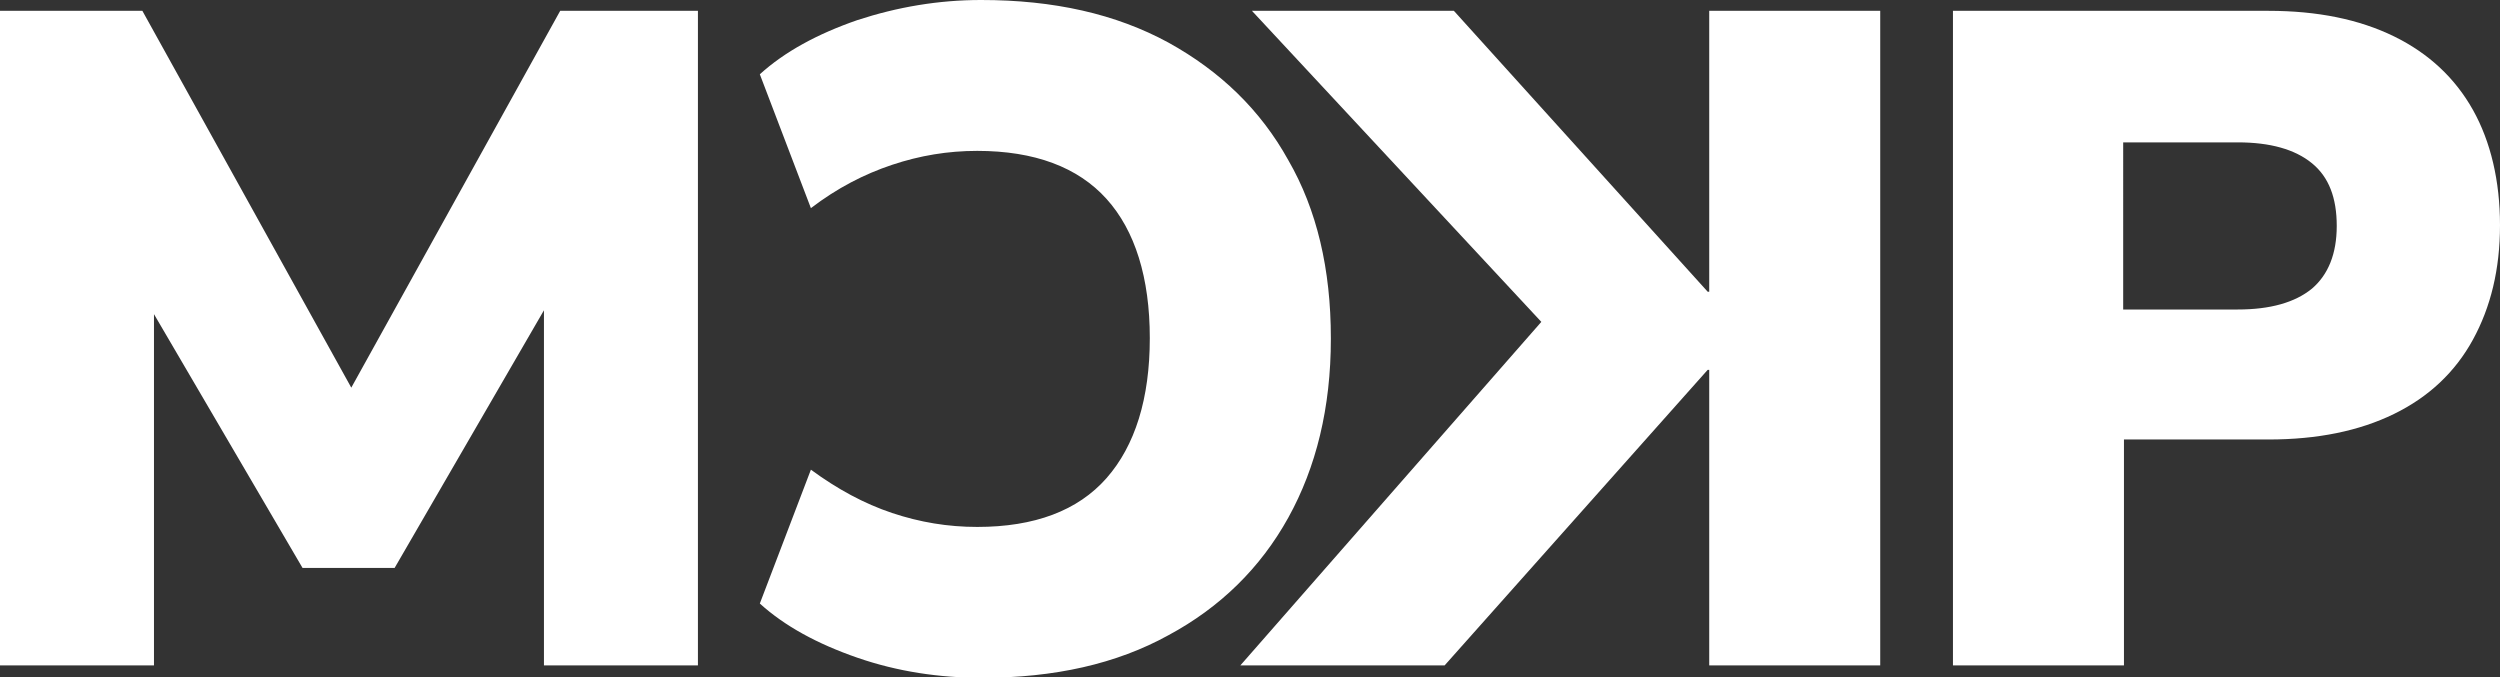
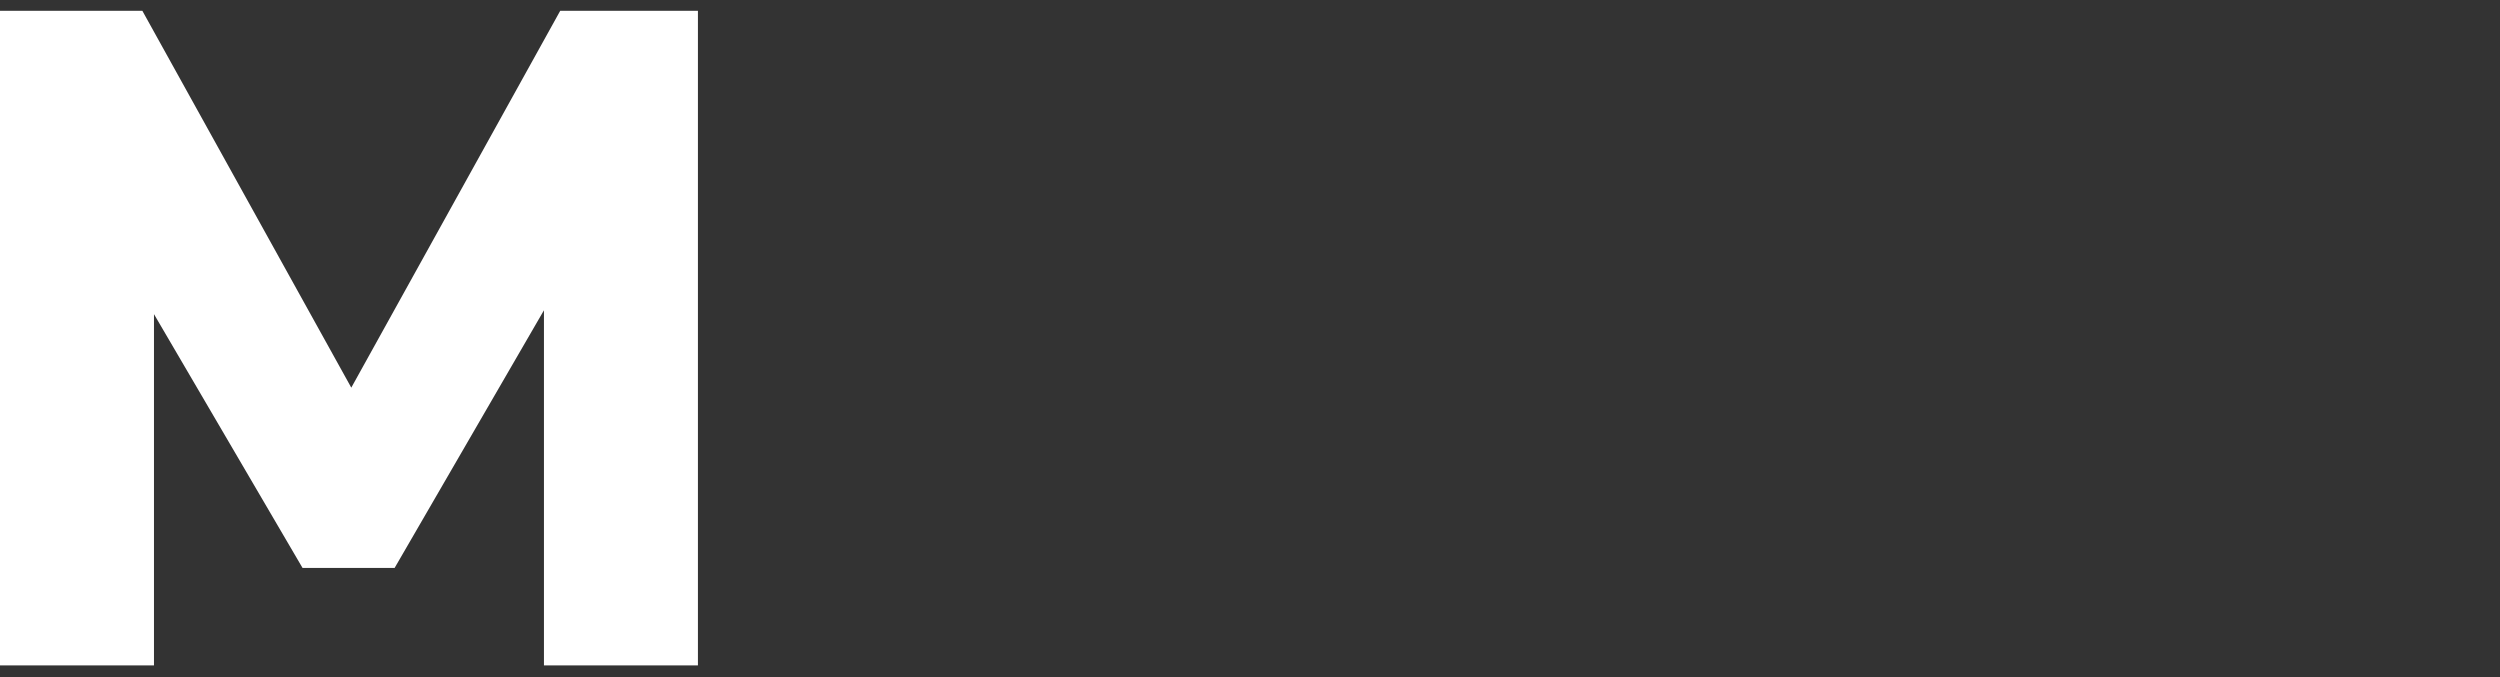
<svg xmlns="http://www.w3.org/2000/svg" id="uuid-76ed600d-9c54-4664-a45a-98a872635f57" data-name="Warstwa 1" viewBox="0 0 32.31 8.75">
  <rect x="0" y="0" width="32.31" height="8.75" fill="#333333" stroke="none" />
  <defs>
    <style>      .uuid-89fddf55-5e6d-43c0-8208-14fc9077037e {        fill: #fff;      }    </style>
  </defs>
  <polygon class="uuid-89fddf55-5e6d-43c0-8208-14fc9077037e" points="4.54 5.01 1.84 .14 0 .14 0 8.6 1.99 8.6 1.99 4.06 3.91 7.34 5.1 7.34 7.03 4.01 7.03 8.6 9.02 8.6 9.02 .14 7.24 .14 4.54 5.01" />
-   <path class="uuid-89fddf55-5e6d-43c0-8208-14fc9077037e" d="M17.2,4.37c0-.89-.18-1.66-.55-2.3-.36-.65-.88-1.15-1.55-1.52C14.42.18,13.62,0,12.68,0,12.13,0,11.6.09,11.08.26c-.52.18-.94.41-1.26.7l.66,1.73c.34-.26.69-.44,1.05-.56s.72-.18,1.1-.18c.74,0,1.3.21,1.67.62s.56,1.02.56,1.8-.19,1.39-.56,1.81c-.37.42-.93.63-1.67.63-.38,0-.74-.06-1.1-.18s-.71-.31-1.05-.56l-.66,1.73c.32.29.74.52,1.26.7.52.18,1.06.26,1.61.26.94,0,1.74-.18,2.41-.55.67-.36,1.19-.87,1.55-1.52.36-.65.55-1.42.55-2.31Z" />
-   <polygon class="uuid-89fddf55-5e6d-43c0-8208-14fc9077037e" points="22.09 3.77 22.07 3.77 18.79 .14 16.18 .14 19.92 4.16 16.03 8.6 18.67 8.6 22.07 4.78 22.09 4.78 22.09 8.6 24.3 8.6 24.3 .14 22.09 .14 22.09 3.77" />
-   <path class="uuid-89fddf55-5e6d-43c0-8208-14fc9077037e" d="M31.96,1.42c-.23-.41-.57-.73-1.02-.95-.45-.22-.99-.33-1.62-.33h-4.08v8.46h2.21v-2.92h1.87c.63,0,1.17-.11,1.62-.33.45-.22.79-.54,1.02-.96s.35-.91.35-1.48-.12-1.08-.35-1.49ZM29.88,3.73c-.22.18-.54.27-.96.27h-1.48V1.84h1.48c.42,0,.74.09.96.27.22.18.32.45.32.81s-.11.63-.32.81Z" />
</svg>